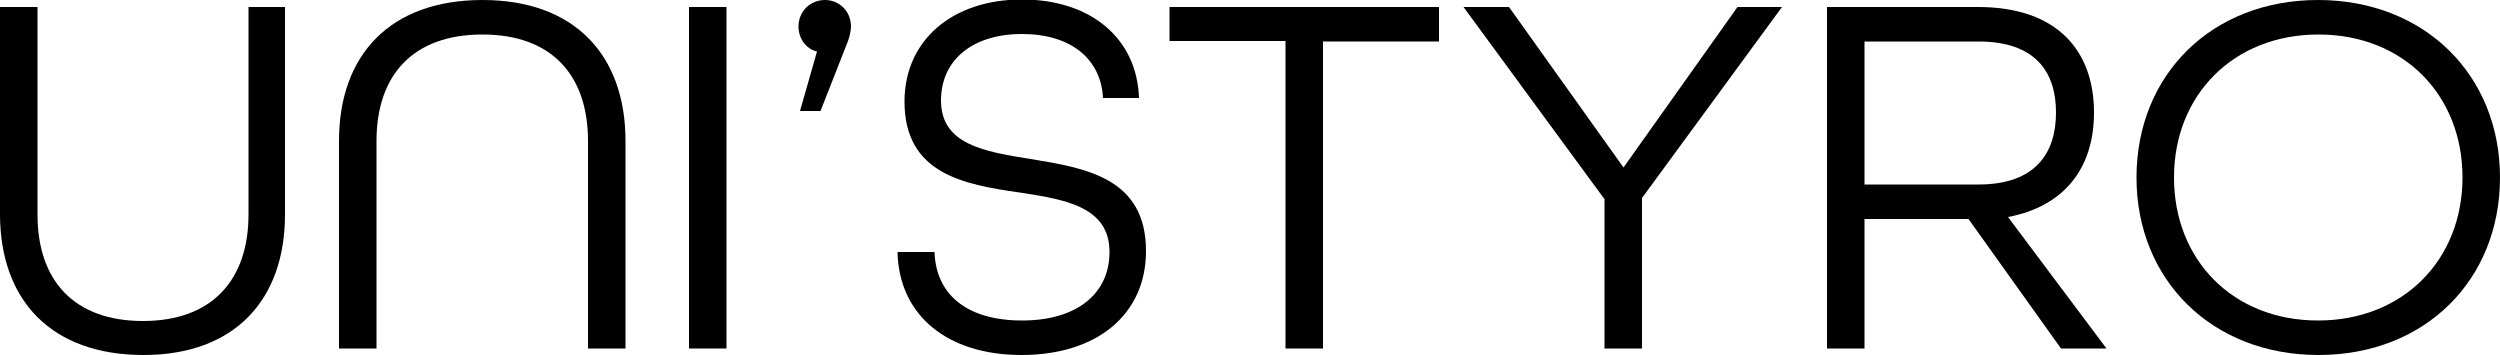
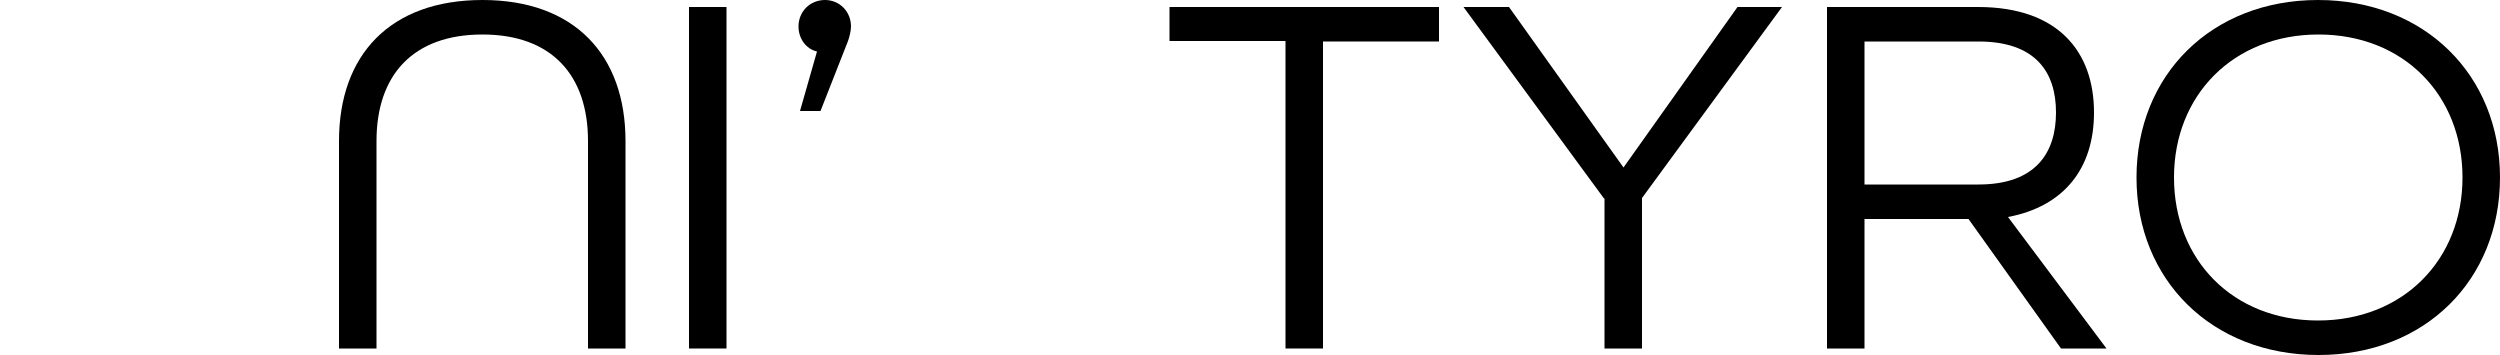
<svg xmlns="http://www.w3.org/2000/svg" version="1.1" id="Layer_1" x="0px" y="0px" viewBox="0 0 500 71" style="enable-background:new 0 0 500 71;" xml:space="preserve">
  <g>
-     <path d="M0,42.8V1.4h7.5v41.5c0,13.2,7.3,21.3,21.1,21.3s21.1-8.2,21.1-21.3V1.4H57v41.5C57,60,46.9,71,28.7,71   C10.2,71,0,60,0,42.8z" />
    <path d="M67.8,28.2C67.8,11,78,0,96.5,0c18.4,0,28.6,11,28.6,28.2v41.5h-7.5V28.2c0-13.2-7.3-21.3-21.1-21.3   c-13.9,0-21.2,8.1-21.2,21.3v41.5h-7.5V28.2z" />
    <path d="M137.8,1.4h7.5v68.3h-7.5V1.4z" />
    <path d="M163.4,10.3c-2.2-0.5-3.7-2.6-3.7-5c0-3,2.3-5.3,5.3-5.3c2.9,0,5.2,2.3,5.2,5.3c0,0.8-0.3,2.1-0.6,2.9l-5.5,14H160   L163.4,10.3z" />
-     <path d="M179.5,50.4h7.4c0.3,8.7,6.7,13.7,17.5,13.7c10.9,0,17.5-5.3,17.5-13.7c0-9-8.7-10.5-18-11.9c-11.1-1.6-23-3.7-23-18.2   c0-12.1,9.4-20.4,23.5-20.4c13.8,0,23,7.8,23.4,19.7h-7.2c-0.4-7.8-6.4-12.8-16.2-12.8c-9.9,0-16.2,5.2-16.2,13.3   c0,8.8,8.6,10.2,17.9,11.7c11.1,1.8,23.1,3.8,23.1,18.4c0,12.7-9.8,20.8-24.9,20.8C189.6,71,179.8,63.2,179.5,50.4z" />
    <path d="M257.1,8.2h-23.2V1.4h53.9v6.9h-23.2v61.4h-7.5V8.2z" />
    <path d="M320.8,39.7L292.7,1.4h9.1l22.9,32.1l22.8-32.1h8.9l-28,38.2v30.1h-7.5V39.7z" />
    <path d="M365.4,1.4h30.2c16.1,0,23.2,9,23.2,21.1c0,11.3-6.1,18.8-17.2,20.9l19.7,26.3h-9.1l-18.5-25.9h-20.8v25.9h-7.5V1.4z    M395.7,36.9c11.4,0,15.5-6.3,15.5-14.4c0-8.1-4.1-14.2-15.5-14.2h-22.8v28.6H395.7z" />
    <path d="M427.3,35.5c0-20.5,15-35.5,36.3-35.5S500,15,500,35.5C500,56,485,71,463.7,71S427.3,56,427.3,35.5z M492.5,35.5   c0-16.5-11.8-28.6-28.8-28.6S434.8,19,434.8,35.5c0,16.5,11.8,28.6,28.8,28.6S492.5,52,492.5,35.5z" />
  </g>
</svg>